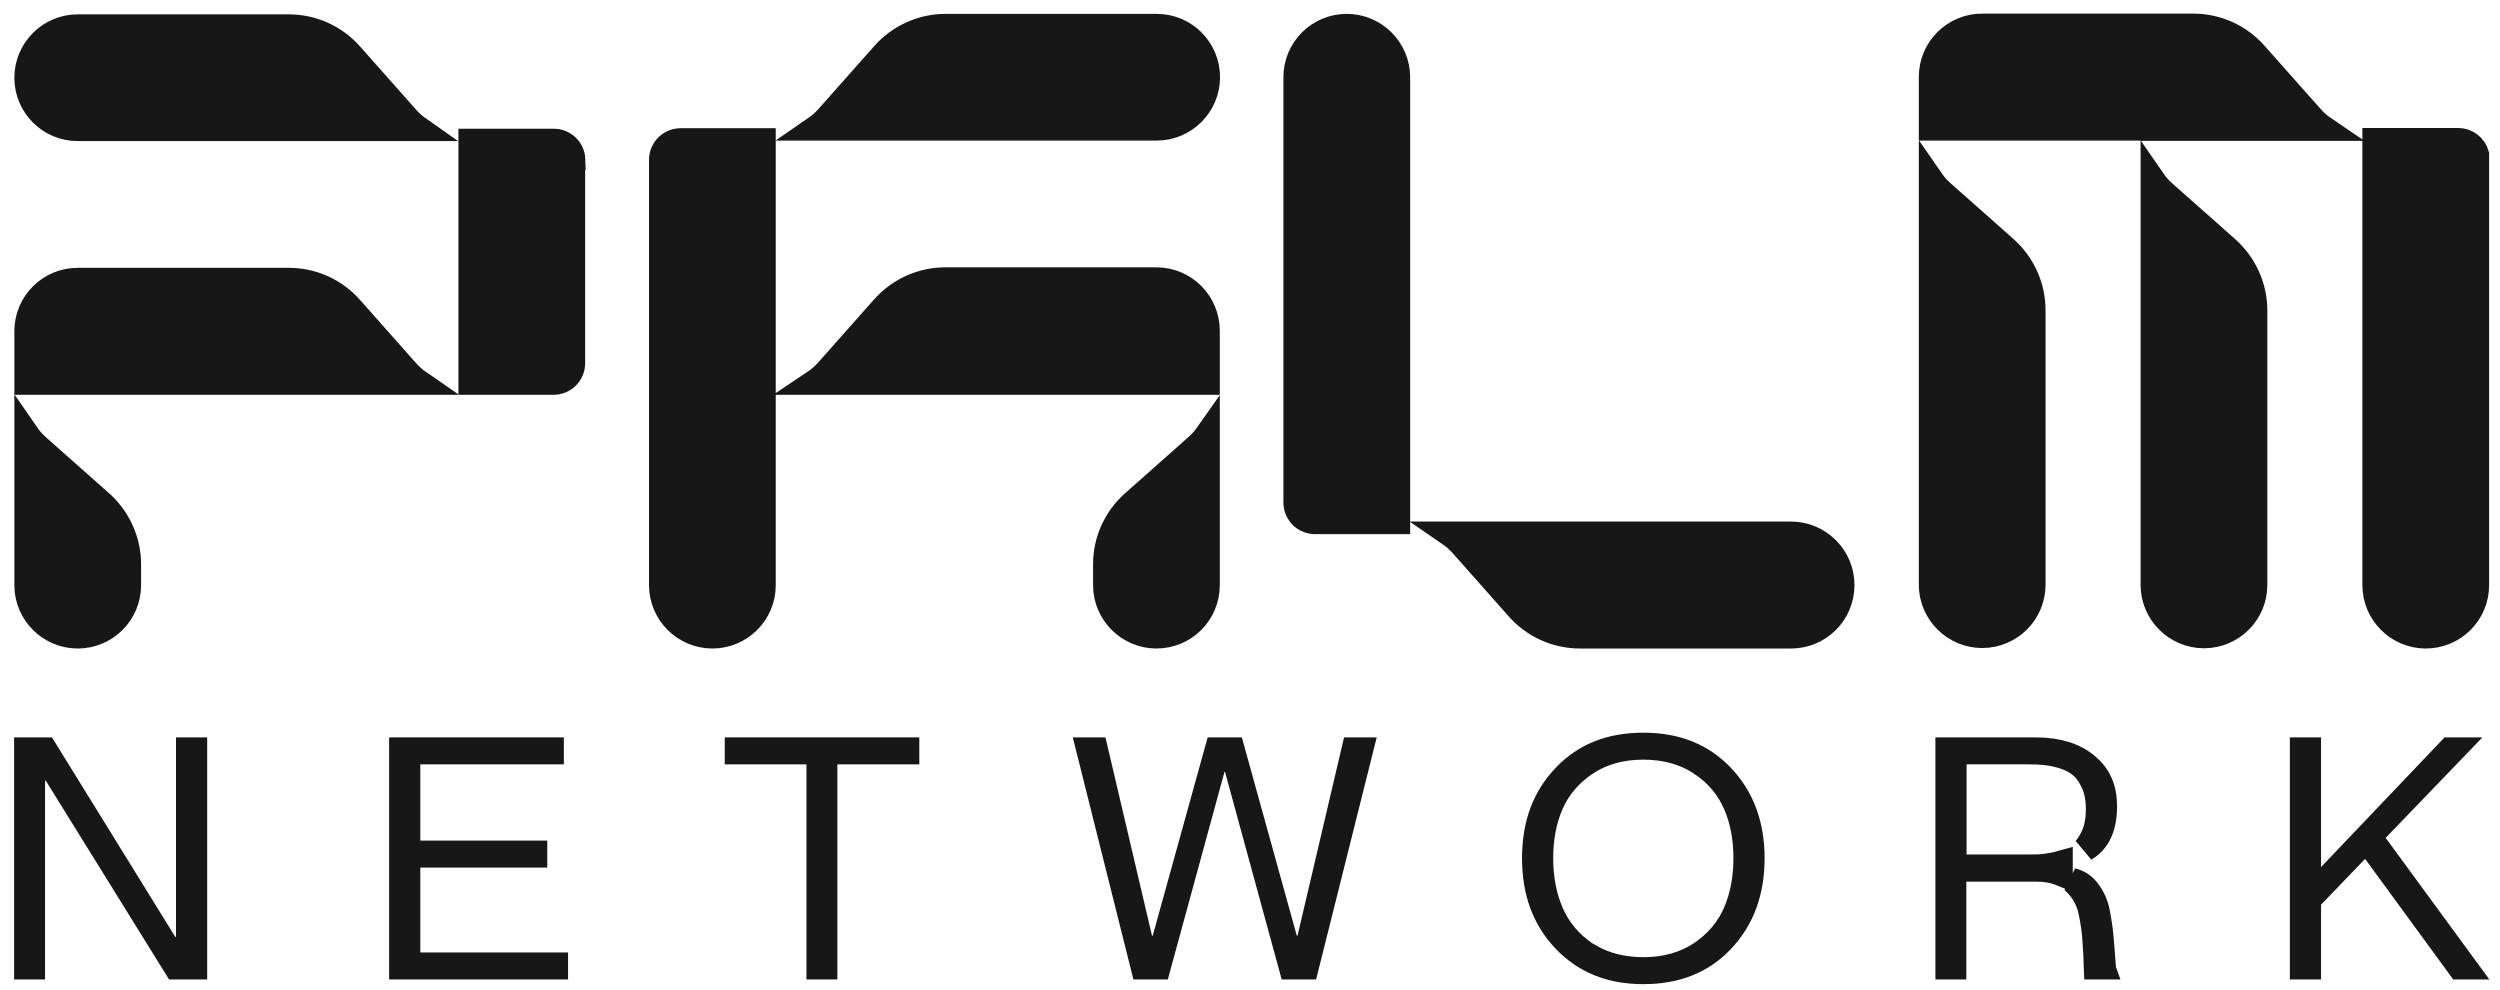
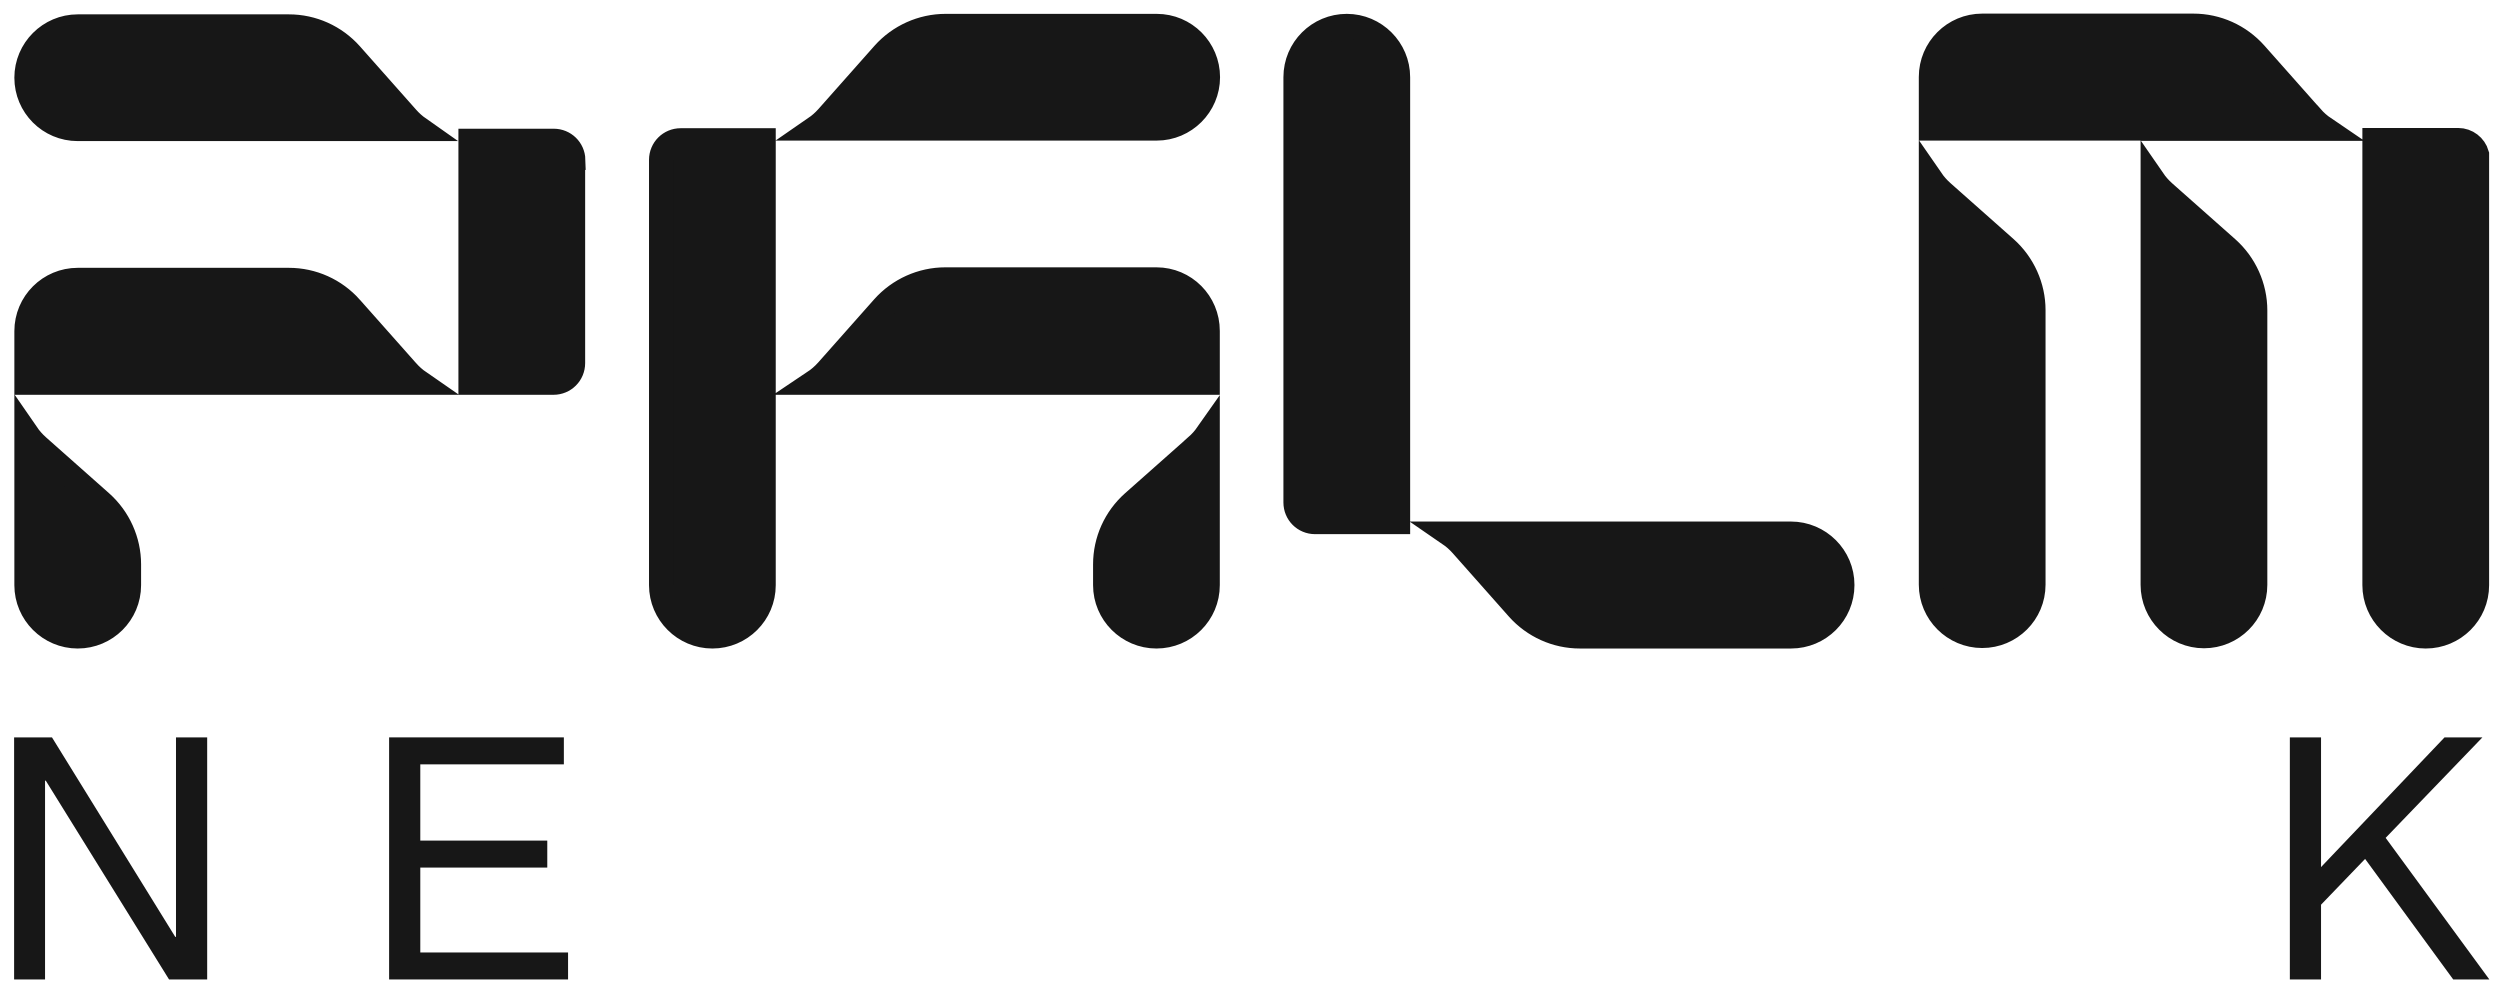
<svg xmlns="http://www.w3.org/2000/svg" width="101" height="40" viewBox="0 0 101 40" fill="none">
  <path d="M19.02 15.44V5.7H22.37C22.796 5.7 23.138 6.034 23.15 6.458L23.14 6.46V14.67C23.14 15.104 22.794 15.45 22.36 15.45H19.02V15.44ZM16.94 15.45H1.08V13.38C1.08 12.237 2.005 11.32 3.14 11.32H11.67C12.626 11.32 13.53 11.728 14.166 12.442C14.166 12.442 14.166 12.442 14.166 12.443L16.434 15C16.434 15 16.435 15.001 16.435 15.001C16.586 15.172 16.756 15.323 16.94 15.45ZM16.925 5.2H3.14C1.997 5.2 1.08 4.275 1.08 3.14C1.08 2.006 2.006 1.08 3.14 1.08H11.67C12.626 1.08 13.53 1.488 14.166 2.202C14.166 2.202 14.166 2.202 14.166 2.202L16.434 4.76C16.434 4.76 16.435 4.76 16.435 4.761C16.582 4.928 16.747 5.075 16.925 5.2ZM1.08 17.538C1.204 17.718 1.35 17.883 1.516 18.032L1.518 18.034L4.077 20.303C4.078 20.304 4.078 20.304 4.078 20.304C4.791 20.939 5.2 21.853 5.2 22.8V23.64C5.2 24.783 4.275 25.7 3.14 25.7C2.006 25.7 1.08 24.774 1.08 23.64V17.538ZM63.83 25.7C62.874 25.7 61.969 25.292 61.333 24.578L59.066 22.02C59.066 22.02 59.065 22.02 59.065 22.019C58.914 21.848 58.745 21.697 58.56 21.57H72.35C73.495 21.57 74.42 22.497 74.42 23.63V23.64C74.42 24.783 73.495 25.7 72.36 25.7H63.83ZM56.47 21.07V21.08H53.13C52.696 21.08 52.35 20.734 52.35 20.3V3.12C52.35 1.977 53.275 1.06 54.41 1.06C55.544 1.06 56.47 1.986 56.47 3.12V21.07ZM44.66 22.8C44.66 21.844 45.068 20.939 45.782 20.303L48.34 18.036C48.34 18.036 48.34 18.035 48.34 18.035C48.508 17.888 48.655 17.723 48.78 17.545V23.64C48.78 24.783 47.855 25.7 46.72 25.7C45.586 25.7 44.66 24.774 44.66 23.64V22.8ZM48.78 13.38V15.45H32.884C33.08 15.319 33.261 15.163 33.422 14.984L33.424 14.982L35.693 12.422C36.329 11.709 37.243 11.3 38.19 11.3H46.72C47.861 11.3 48.78 12.224 48.78 13.37V13.38ZM30.84 15.92V15.95V23.64C30.84 24.783 29.915 25.7 28.78 25.7C27.646 25.7 26.72 24.774 26.72 23.64V6.46C26.72 6.026 27.066 5.68 27.5 5.68H30.84V15.42V15.45V15.92ZM33.432 4.744L33.434 4.742L35.703 2.182C36.339 1.469 37.253 1.06 38.2 1.06H46.73C47.873 1.06 48.79 1.985 48.79 3.12C48.79 4.254 47.864 5.18 46.73 5.18H32.938C33.118 5.056 33.283 4.91 33.432 4.744ZM100.06 6.236V6.46V23.64C100.06 24.783 99.135 25.7 98 25.7C96.866 25.7 95.94 24.774 95.94 23.64V5.69V5.67H99.31C99.663 5.67 99.966 5.909 100.06 6.236ZM93.375 4.73C93.529 4.907 93.704 5.061 93.894 5.19H86.98V5.18H86.48H78.02V3.11C78.02 1.967 78.945 1.05 80.08 1.05H88.61C89.566 1.05 90.47 1.458 91.106 2.172C91.106 2.172 91.106 2.172 91.106 2.172L93.374 4.73C93.374 4.73 93.374 4.73 93.375 4.73ZM87.416 7.772L87.418 7.774L89.978 10.043C90.691 10.679 91.1 11.593 91.1 12.54V23.63C91.1 24.773 90.175 25.69 89.04 25.69C87.906 25.69 86.98 24.764 86.98 23.63V7.278C87.104 7.458 87.25 7.623 87.416 7.772ZM78.02 23.62V7.268C78.144 7.448 78.29 7.613 78.456 7.762L78.458 7.764L81.017 10.033C81.731 10.669 82.14 11.583 82.14 12.53V23.62C82.14 24.763 81.215 25.68 80.08 25.68C78.946 25.68 78.02 24.754 78.02 23.62Z" fill="#171717" stroke="#171717" />
  <path d="M7.61 37.85V30.29H7.87V39.07H7.108L2.275 31.276L2.128 31.04H1.85H1.82H1.32V31.54V39.07H1.07V30.29H1.821L6.655 38.113L6.801 38.35H7.08H7.11H7.61V37.85Z" fill="#171717" stroke="#171717" />
  <path d="M16.48 33.96V34.46H16.98H21.61V34.55H16.98H16.48V35.05V38.48V38.98H16.98H22.45V39.07H16.22V30.29H22.28V30.38H16.98H16.48V30.88V33.96Z" fill="#171717" stroke="#171717" />
-   <path d="M33.33 30.88V39.07H33.08V30.88V30.38H32.58H29.78V30.29H36.64V30.38H33.83H33.33V30.88Z" fill="#171717" stroke="#171717" />
-   <path d="M47.052 37.934L49.17 30.29H49.79L51.908 37.934L52.01 38.3H52.39H52.42H52.816L52.907 37.914L54.696 30.29H54.979L52.78 39.07H52.162L49.972 31.048L49.872 30.68H49.49H49.47H49.088L48.988 31.048L46.798 39.07H46.18L43.981 30.29H44.264L46.053 37.914L46.144 38.3H46.54H46.57H46.95L47.052 37.934Z" fill="#171717" stroke="#171717" />
-   <path d="M69.567 37.996L69.567 37.996C68.774 38.834 67.732 39.26 66.39 39.26C65.053 39.26 64.018 38.826 63.211 37.984C62.403 37.141 61.99 36.051 61.99 34.67C61.99 33.29 62.402 32.21 63.211 31.366L63.211 31.366L63.213 31.364C64.006 30.526 65.048 30.1 66.39 30.1C67.729 30.1 68.763 30.525 69.568 31.365C70.369 32.211 70.79 33.303 70.79 34.67C70.79 36.041 70.377 37.142 69.567 37.996ZM68.717 38.516L68.717 38.516L68.721 38.514C69.352 38.085 69.829 37.532 70.12 36.845C70.401 36.183 70.53 35.455 70.53 34.67C70.53 33.886 70.401 33.156 70.119 32.502C69.831 31.835 69.369 31.268 68.716 30.843C68.059 30.399 67.268 30.19 66.39 30.19C65.507 30.19 64.727 30.401 64.063 30.844L64.063 30.844L64.059 30.846C63.428 31.274 62.952 31.826 62.661 32.502C62.379 33.156 62.25 33.886 62.25 34.67C62.25 35.455 62.379 36.183 62.66 36.845C62.949 37.529 63.413 38.081 64.044 38.52L64.173 38.61H64.198C64.831 38.986 65.564 39.17 66.39 39.17C67.272 39.17 68.053 38.959 68.717 38.516Z" fill="#171717" stroke="#171717" />
-   <path d="M78.94 39.07H78.69V30.29H82.24C83.155 30.29 83.822 30.517 84.31 30.924C84.785 31.32 85.03 31.843 85.03 32.57C85.03 33.173 84.896 33.603 84.677 33.903C84.564 34.058 84.418 34.193 84.233 34.304C84.376 34.14 84.489 33.945 84.579 33.739C84.713 33.43 84.77 33.078 84.77 32.7C84.77 32.322 84.713 31.97 84.579 31.661C84.461 31.39 84.302 31.137 84.085 30.95C83.887 30.78 83.644 30.649 83.356 30.562C83.099 30.483 82.868 30.437 82.655 30.413C82.451 30.39 82.212 30.38 81.95 30.38H79.45H78.95V30.88V34.52V35.02H79.45H81.95C81.958 35.02 81.967 35.02 81.975 35.02C82.2 35.02 82.45 35.02 82.668 34.986C82.841 34.966 83.035 34.93 83.24 34.873V35.03V35.06V35.288C82.954 35.172 82.635 35.12 82.3 35.12H79.44H78.94V35.62V39.07ZM84.983 39.061C84.983 39.064 84.983 39.067 84.984 39.07H84.683C84.682 39.049 84.681 39.026 84.68 39.001C84.68 38.765 84.663 38.507 84.647 38.256C84.64 38.16 84.634 38.065 84.629 37.972C84.607 37.577 84.542 37.18 84.459 36.794C84.355 36.316 84.108 35.913 83.762 35.606L83.762 35.606L83.755 35.6C83.742 35.589 83.728 35.577 83.714 35.566C83.975 35.631 84.176 35.764 84.336 35.968C84.54 36.228 84.675 36.516 84.739 36.846C84.816 37.241 84.873 37.631 84.901 38.007C84.915 38.185 84.928 38.349 84.94 38.502C84.956 38.701 84.97 38.88 84.981 39.044L84.982 39.053L84.983 39.061Z" fill="#171717" stroke="#171717" />
  <path d="M93.27 36.55V39.07H93.01V30.29H93.27V35.03V36.28L94.132 35.375L98.974 30.29H99.114L96.02 33.503L95.728 33.806L95.977 34.145L99.584 39.07H99.364L95.954 34.405L95.602 33.924L95.19 34.353L93.41 36.203L93.27 36.349V36.55Z" fill="#171717" stroke="#171717" />
</svg>